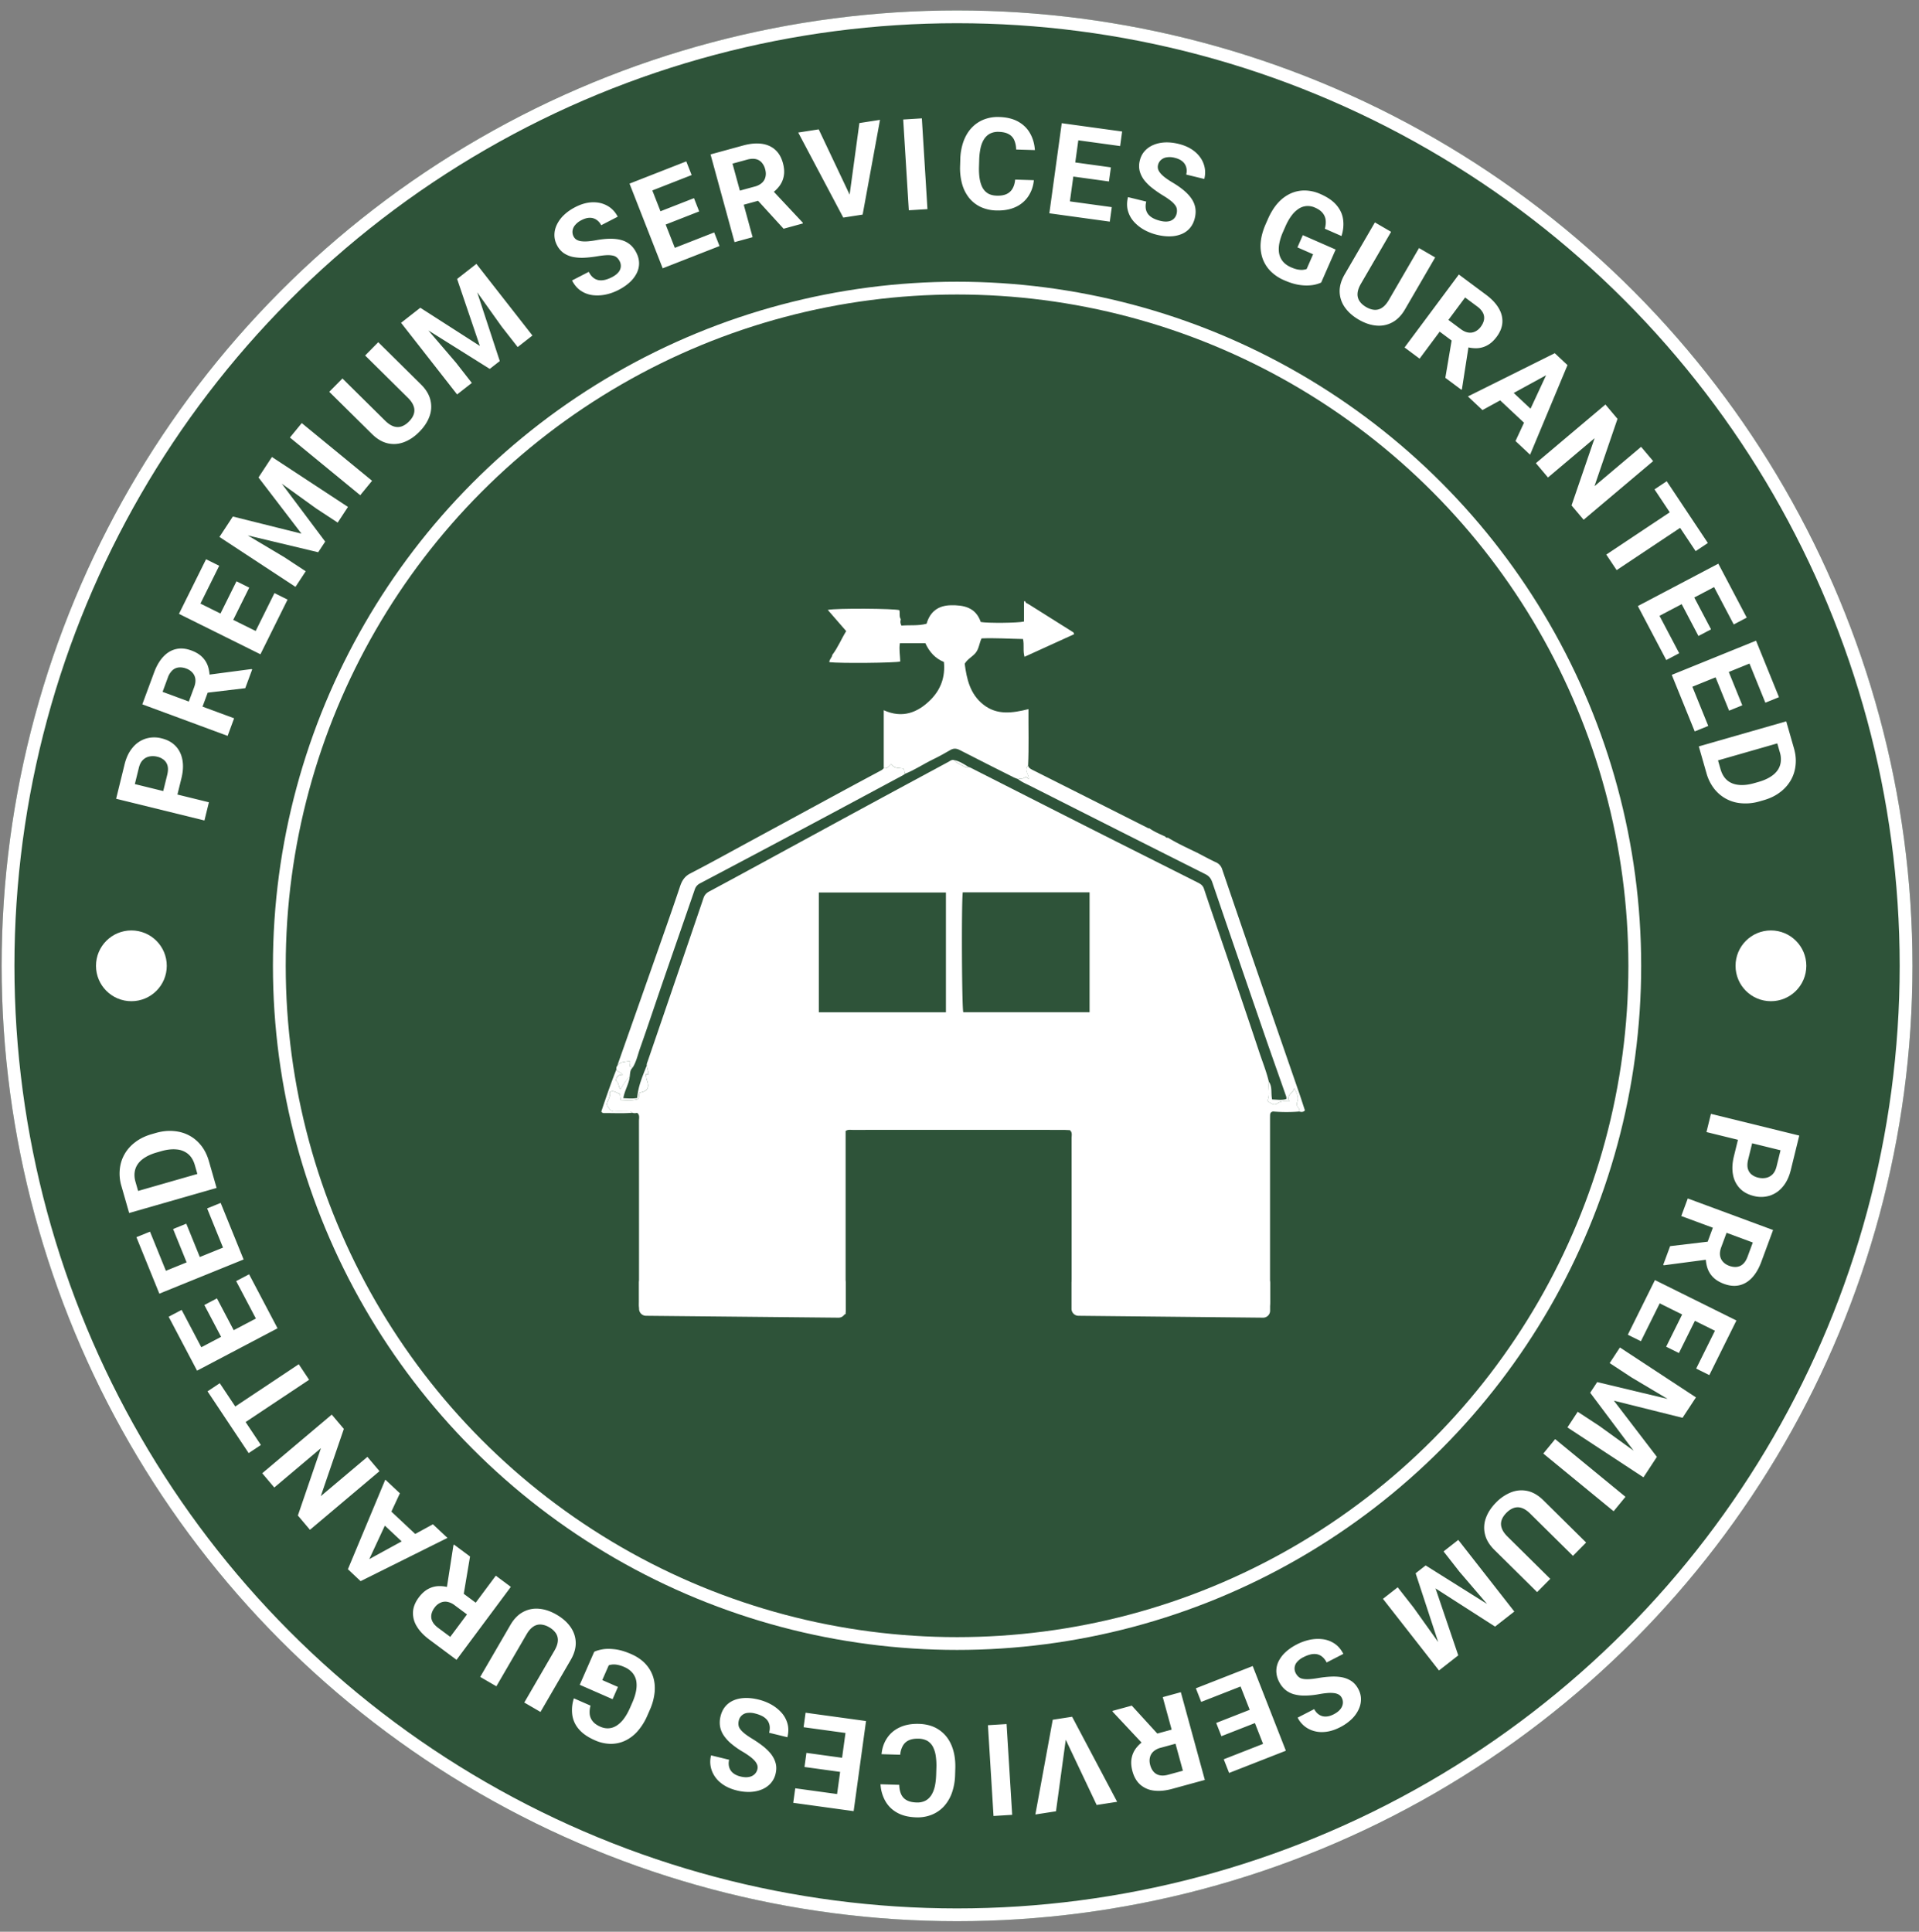
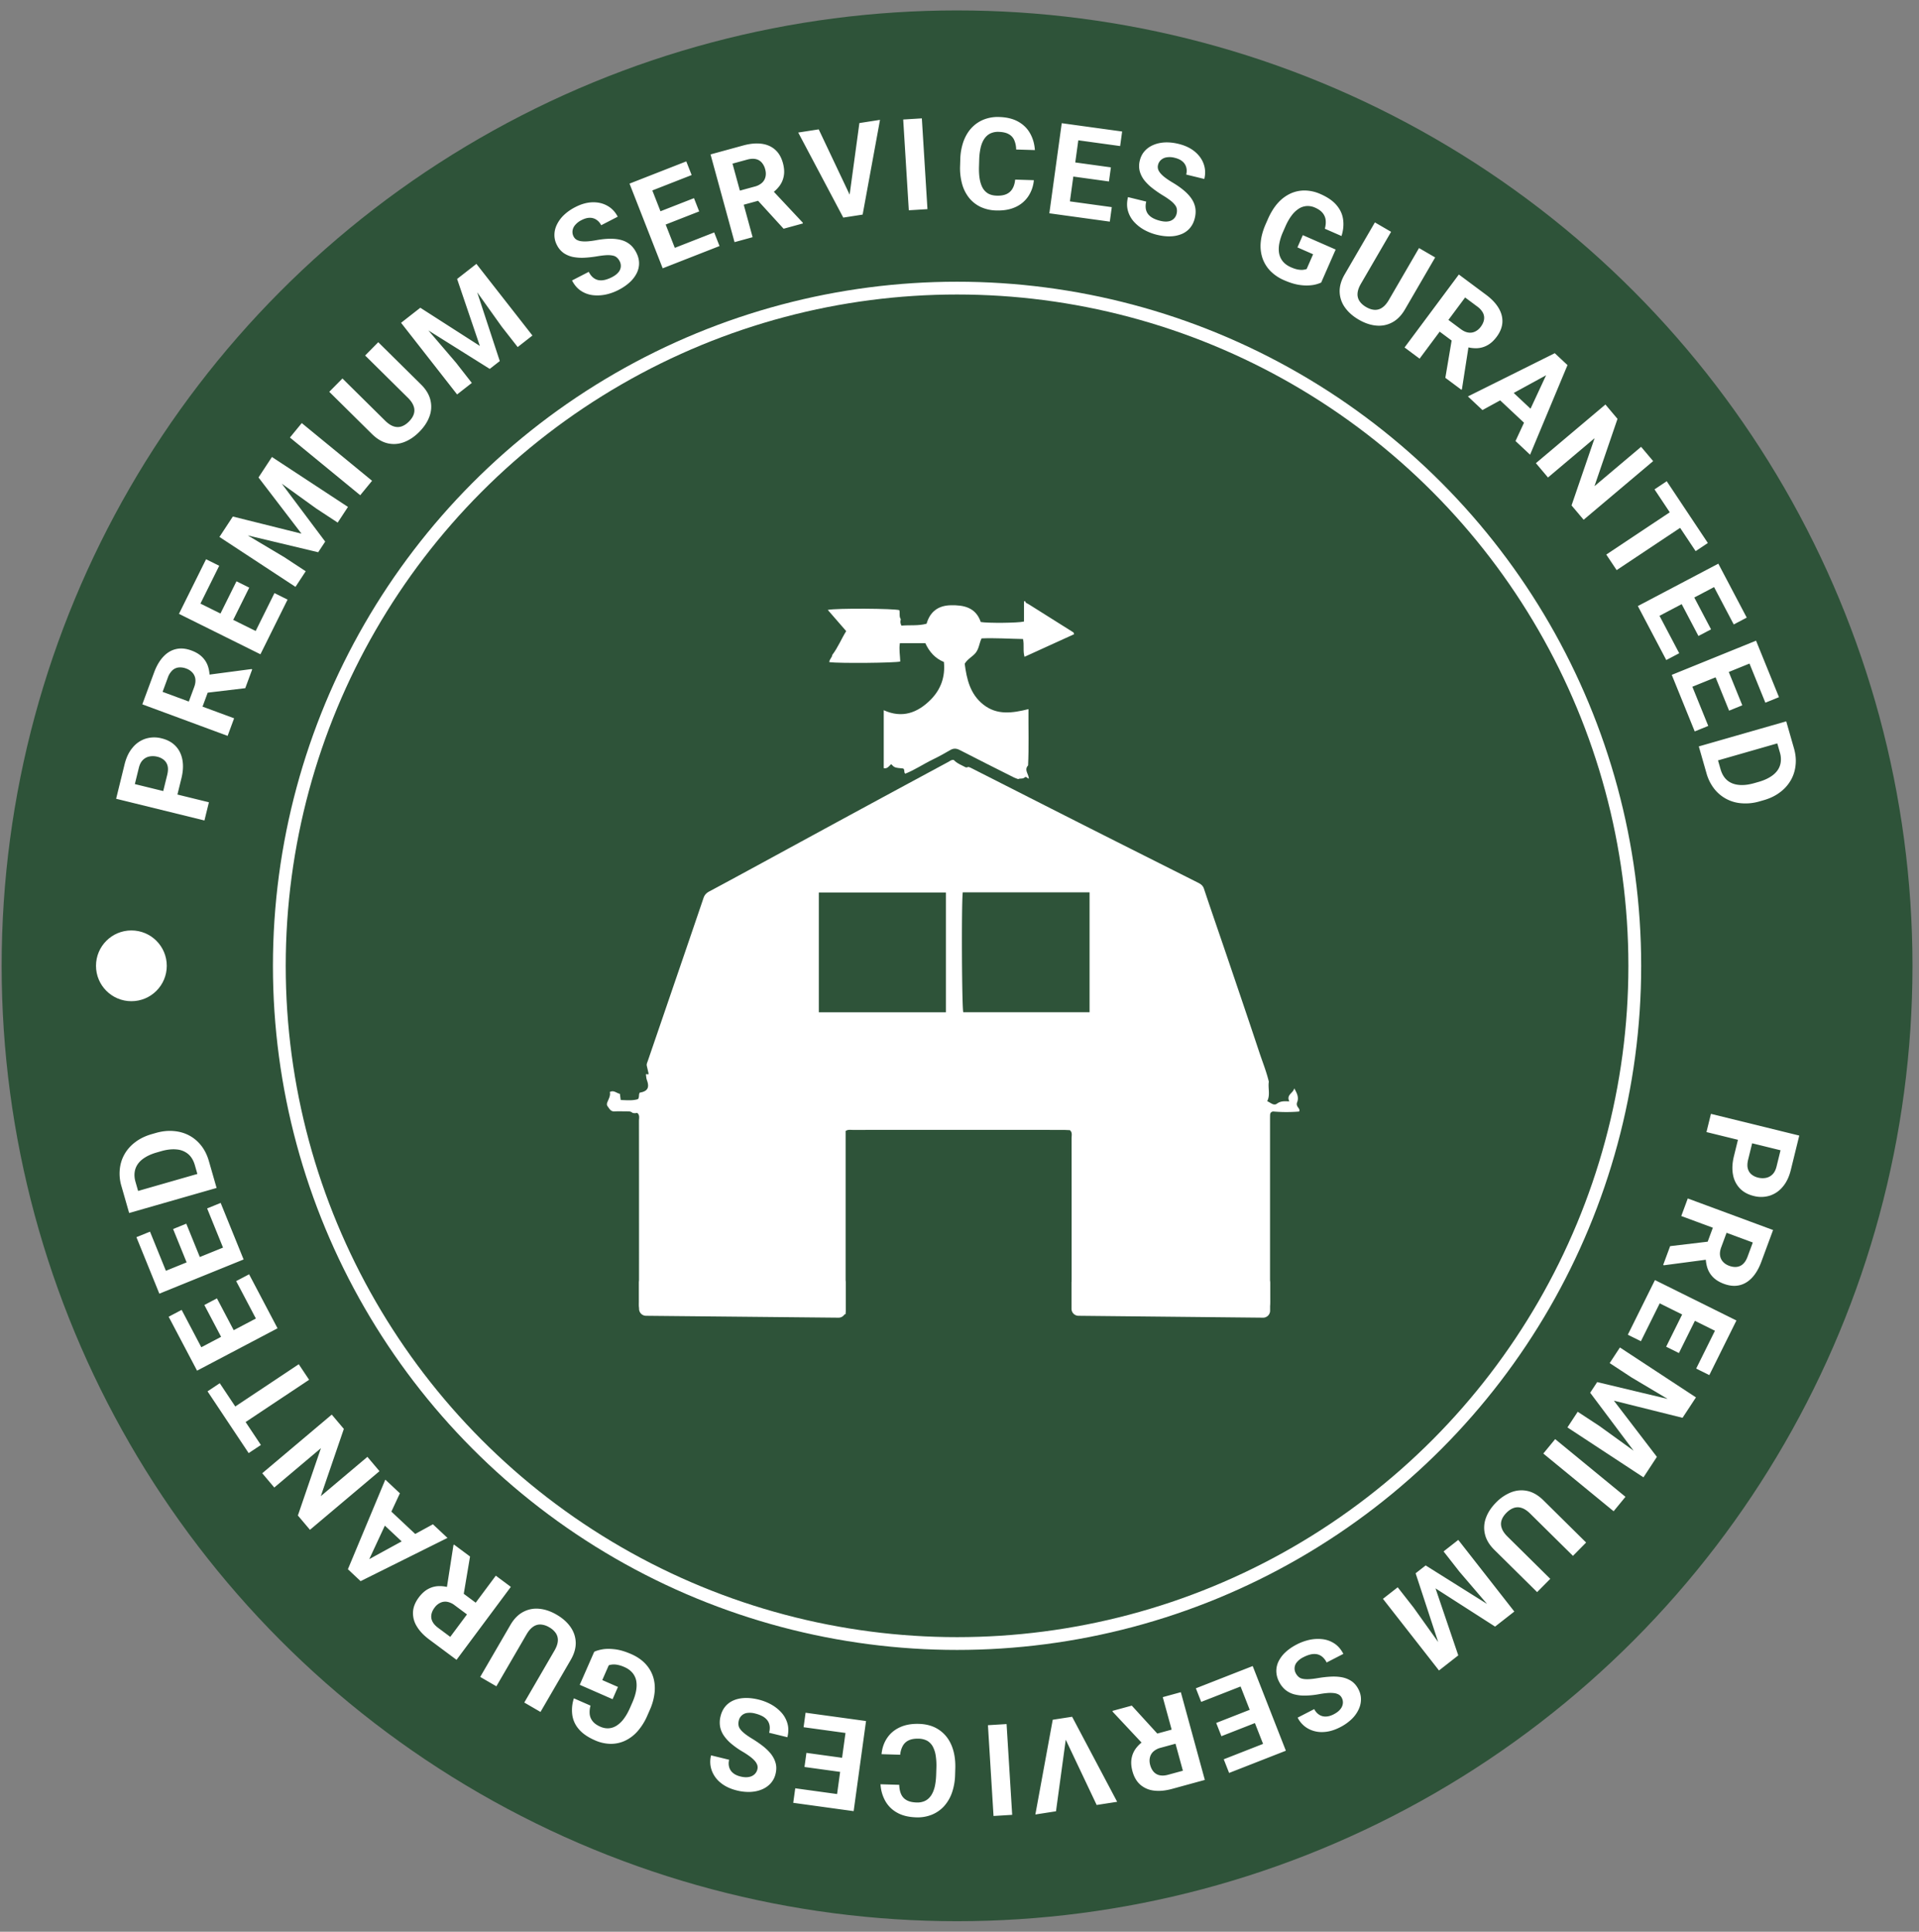
<svg xmlns="http://www.w3.org/2000/svg" width="150" height="151" fill="none">
  <rect width="100%" height="100%" fill="#808080" stroke="none" />
  <circle cx="74.809" cy="75.496" r="74.681" fill="#2E5339" />
-   <path d="M80.142 47c.022.148.157.164.253.225 1.152.725 2.303 1.45 3.456 2.174.044.028.088.048.107.176-1.268.577-2.555 1.163-3.876 1.766-.137-.478-.01-.918-.118-1.39-1.077-.019-2.15-.093-3.239-.05-.178.364-.194.776-.442 1.104-.244.323-.636.479-.876.877.155 1.193.418 2.384 1.471 3.205 1.065.832 2.254.657 3.513.344-.01 1.496.039 2.949-.03 4.402-.337.357.06.684.058 1.036-.123-.027-.204-.208-.321-.101-.156.142-.353.051-.513.133-.112-.043-.226-.076-.332-.129-1.41-.71-2.821-1.414-4.224-2.139-.275-.143-.496-.155-.76.003-.445.26-.897.51-1.359.733-.725.35-1.394.809-2.145 1.107-.147-.095-.011-.312-.168-.404-.67-.064-.67-.064-.94-.342-.166.154-.294.38-.578.316v-4.53c1.44.654 2.637.208 3.66-.814.793-.794 1.16-1.783 1.043-2.956-.68-.277-1.142-.79-1.452-1.471h-1.99c-.077.49.016.964.03 1.433-.362.114-4.74.153-5.543.053-.011-.226.214-.354.229-.568.442-.576.708-1.251 1.088-1.86l-1.44-1.658c.65-.145 5.246-.111 5.595.022.062.233-.036.491.113.71-.04.153-.058.305.055.497.636-.061 1.302.033 1.962-.15.269-.96.93-1.417 1.867-1.442 1.031-.028 1.977.164 2.367 1.31.553.095 2.91.08 3.377-.038V47h.102Z" fill="#fff" />
+   <path d="M80.142 47c.022.148.157.164.253.225 1.152.725 2.303 1.45 3.456 2.174.044.028.088.048.107.176-1.268.577-2.555 1.163-3.876 1.766-.137-.478-.01-.918-.118-1.39-1.077-.019-2.15-.093-3.239-.05-.178.364-.194.776-.442 1.104-.244.323-.636.479-.876.877.155 1.193.418 2.384 1.471 3.205 1.065.832 2.254.657 3.513.344-.01 1.496.039 2.949-.03 4.402-.337.357.06.684.058 1.036-.123-.027-.204-.208-.321-.101-.156.142-.353.051-.513.133-.112-.043-.226-.076-.332-.129-1.41-.71-2.821-1.414-4.224-2.139-.275-.143-.496-.155-.76.003-.445.26-.897.51-1.359.733-.725.35-1.394.809-2.145 1.107-.147-.095-.011-.312-.168-.404-.67-.064-.67-.064-.94-.342-.166.154-.294.38-.578.316v-4.53c1.44.654 2.637.208 3.66-.814.793-.794 1.16-1.783 1.043-2.956-.68-.277-1.142-.79-1.452-1.471h-1.99c-.077.49.016.964.03 1.433-.362.114-4.74.153-5.543.053-.011-.226.214-.354.229-.568.442-.576.708-1.251 1.088-1.86l-1.44-1.658c.65-.145 5.246-.111 5.595.022.062.233-.036.491.113.71-.04.153-.058.305.055.497.636-.061 1.302.033 1.962-.15.269-.96.93-1.417 1.867-1.442 1.031-.028 1.977.164 2.367 1.31.553.095 2.91.08 3.377-.038V47Z" fill="#fff" />
  <path d="m62.97 102.652-.03.013-.024-.019-.452-.171a1.552 1.552 0 0 1-1.054.108c-.461-.1-.93-.242-1.411-.26-.752-.029-1.502.184-2.255.004-.093-.022-.206.009-.304.036a2.266 2.266 0 0 1-.563.063c-.755.021-1.508.02-2.265.081-1.475.118-2.955-.029-4.431-.099-.062-.003-.122-.053-.167-.074-.095-.204-.064-.398-.064-.587-.002-1.13 0-2.26 0-3.39 0-3.58 0-7.162-.004-10.742 0-.215.08-.461-.146-.627a.617.617 0 0 1-.365-.001c-.11-.107-.246-.113-.385-.113-.344-.001-.69-.014-1.032.002-.283.012-.376-.2-.508-.376-.123-.164-.063-.281.014-.46.09-.208.205-.443.142-.679.317-.172.524.095.787.138l.066.487c.47.013.92.063 1.345-.068.133-.161.038-.363.144-.51.617-.102.774-.392.556-.985-.052-.14-.054-.3-.077-.444.077-.052.194.058.212-.05l-.145-.636c-.019-.126.038-.238.078-.352l1.213-3.54c1.049-3.066 2.102-6.13 3.143-9.2.086-.254.225-.397.453-.52 1.382-.737 2.758-1.487 4.136-2.236 2.586-1.407 5.171-2.817 7.76-4.22 2.264-1.228 4.532-2.452 6.8-3.674.131-.07.254-.186.425-.139.246.265.58.383.885.551.079.044.167.018.248-.016.064.023.13.043.19.073 3.108 1.576 6.213 3.157 9.322 4.728 2.785 1.408 5.574 2.807 8.362 4.21.228.115.441.217.538.508.575 1.728 1.174 3.448 1.76 5.173.864 2.545 1.73 5.09 2.577 7.641.251.756.552 1.495.735 2.273-.078.508.128 1.024-.125 1.522.293.137.511.379.768.19.288-.213.595-.188.959-.172-.263-.528.324-.648.382-1.025.197.355.389.693.226 1.103-.056.144-.012.276.073.39.075.1.149.192.084.326-.672.055-1.345.053-2.02-.003-.166.014-.243.111-.248.273-.004.156-.005.313-.005.469v13.815c0 .156.008.313-.004.469-.025.317-.145.449-.439.469-.376.023-.752.043-1.129.043-4.148.003-8.297.001-12.447.001-.172 0-.352.027-.516-.011-1.057-.241-.972-.118-.974-1.081v-.469c0-3.962.001-7.924-.003-11.886 0-.216.077-.46-.135-.634-.19-.007-.378-.02-.567-.02-5.473-.002-10.946-.002-16.42 0-.166 0-.341-.044-.54.083v14.315c-.304.086-.573.062-.842.026-.157-.181-.316-.28-.57-.146-.123.064-.301.022-.453.031-.425.023-.845-.049-1.264.021Zm12.284-32.9c-.109.96-.069 9.003.041 9.37h9.872v-9.37h-9.913Zm-1.315 9.375v-9.365h-9.935v9.365h9.935Z" fill="#fff" />
-   <path d="M101.544 86.887c.064-.134-.01-.226-.084-.326-.085-.114-.13-.246-.074-.39.163-.41-.027-.748-.226-1.103-.058.376-.645.497-.382 1.025-.362-.016-.671-.041-.96.172-.256.189-.473-.053-.767-.19.254-.498.045-1.014.125-1.522.302.405.148.904.262 1.39.38.006.746.077 1.102-.033.039-.135-.015-.23-.048-.327-.567-1.619-1.143-3.233-1.702-4.855a3930.834 3930.834 0 0 1-4.028-11.753c-.102-.3-.247-.493-.537-.64a5429.4 5429.4 0 0 1-13.654-6.884c-.337-.17-.691-.309-.99-.545.16-.084.357.008.513-.134.117-.107.198.074.32.102.002-.352-.394-.68-.057-1.037.044.164.162.249.307.323 3.028 1.524 6.056 3.05 9.083 4.576.03.015.068.01.1.015.384.274.82.447 1.242.645.043.095.124.091.207.085.73.447 1.508.8 2.276 1.172.485.25.965.515 1.46.746a.866.866 0 0 1 .498.546c.892 2.624 1.79 5.246 2.692 7.867 1.106 3.209 2.219 6.415 3.327 9.623.159.458.305.919.451 1.361-.153.169-.306.12-.456.09ZM69.076 60.047c.284.065.412-.161.58-.316.267.28.267.28.938.342.157.092.02.308.168.404-.071.047-.139.1-.215.14-2.657 1.426-5.312 2.852-7.973 4.27a1936.078 1936.078 0 0 1-7.859 4.165.804.804 0 0 0-.413.493c-.834 2.427-1.68 4.85-2.515 7.276-.587 1.704-1.154 3.416-1.755 5.117-.178.502-.286 1.037-.571 1.499l-.227-.071c-.045-.159.093-.32-.038-.43-.343.08-.73.03-.951.38 1.153-3.27 2.307-6.541 3.455-9.813.495-1.407.989-2.815 1.461-4.23.15-.445.359-.773.802-1 1.47-.758 2.917-1.56 4.371-2.35 2.364-1.28 4.724-2.565 7.086-3.846 1.107-.6 2.215-1.194 3.325-1.788.123-.067.25-.121.331-.242ZM50.552 83.29c.045.201.09.403.144.635-.018.107-.135-.003-.212.05.023.144.026.304.077.444.218.593.06.883-.555.986-.108.146-.011.347-.145.509-.425.13-.876.08-1.344.068l-.067-.487c-.264-.043-.47-.31-.787-.138.064.235-.052.47-.142.678-.077.18-.136.296-.014.46.133.179.225.39.508.376.343-.015.688-.001 1.032-.001.14 0 .278.006.385.113-.739.065-1.478.018-2.217.026-.069.001-.138-.008-.215-.118.361-1.079.74-2.19 1.176-3.279.094.17.325.166.509.394-.404-.018-.498.204-.549.472.248.13.18.433.363.668.223-.386.44-.716.723-.991-.057.579-.402 1.077-.499 1.686.39.021.74.048 1.086-.013.062-.929.432-1.725.743-2.539Z" fill="#fff" />
-   <path d="M49.225 84.158c-.284.275-.5.605-.724.99-.182-.235-.115-.537-.362-.667.05-.268.146-.49.549-.472-.184-.228-.415-.224-.51-.394-.003-.106-.017-.214.07-.3.22-.349.606-.299.951-.38.131.11-.007.272.037.43l.228.072c-.225.193-.21.465-.239.72ZM62.97 102.652c.419-.07.84.002 1.26-.023.153-.008.33.034.452-.03.255-.134.415-.035.57.146l-1.84-.01c-.151 0-.309.018-.442-.083ZM74.56 59.41c.424.078.775.311 1.133.534-.082.035-.17.06-.249.017-.304-.167-.64-.287-.885-.55Z" fill="#fff" />
  <path d="M49.953 100.26c0-.303.244-.55.545-.55H65.55c.3 0 .544.247.544.55v2.191a.547.547 0 0 1-.55.549l-15.053-.148a.547.547 0 0 1-.538-.549v-2.043ZM83.756 100.261c0-.303.245-.55.546-.549l14.433.032c.3 0 .543.246.543.549v2.158a.547.547 0 0 1-.55.549l-14.433-.148a.547.547 0 0 1-.539-.549v-2.042Z" fill="#fff" />
  <circle cx="74.809" cy="75.496" r="52.975" stroke="#fff" />
-   <circle cx="74.809" cy="75.496" r="74.181" stroke="#fff" />
  <path d="m14.18 60.842-.432 1.759-1.11-.273.433-1.759c.066-.272.077-.504.03-.697a.877.877 0 0 0-.287-.467 1.26 1.26 0 0 0-.516-.253 1.433 1.433 0 0 0-.603-.022.987.987 0 0 0-.52.27c-.149.144-.257.352-.323.624l-.312 1.266 5.79 1.422-.35 1.423-6.903-1.697.66-2.688c.133-.54.345-.98.636-1.317a2.16 2.16 0 0 1 1.02-.695 2.293 2.293 0 0 1 1.247-.02c.446.11.806.307 1.081.592.275.286.454.645.535 1.077.082.43.057.914-.076 1.455ZM11.124 55.056l.92-2.487c.188-.51.427-.92.715-1.23.29-.313.62-.513.993-.6.372-.089.777-.052 1.213.11.358.132.642.306.853.523.21.213.36.461.449.744.087.28.128.584.12.914l.068.52-.8 2.161-1.075-.387.595-1.607c.09-.242.12-.457.094-.648a.896.896 0 0 0-.226-.489 1.175 1.175 0 0 0-.485-.32 1.286 1.286 0 0 0-.598-.086.856.856 0 0 0-.491.23 1.424 1.424 0 0 0-.35.563l-.41 1.113 5.59 2.068-.507 1.374-6.668-2.466Zm8.046-1.262-3.534.421.528-1.455 3.486-.46.064.024-.543 1.47ZM21.454 46.362l1.024.508-1.682 3.39-1.024-.508 1.682-3.39Zm-6.814.31 6.369 3.16-.652 1.312-6.368-3.16.65-1.313Zm3.844-1.233.997.495-1.463 2.948-.997-.495 1.463-2.948Zm-2.377-1.724 1.028.51-1.68 3.385-1.028-.51 1.68-3.385ZM17.52 41.413l.68-1.037 5.366 1.339-3.36-4.392.68-1.037 4.533 6.05-.547.832-7.352-1.755Zm-.367.559.678-1.033 4.376 2.605 1.69 1.11-.801 1.22-5.943-3.902Zm3.422-5.212.681-1.037 5.943 3.902-.804 1.225-1.69-1.11-4.13-2.98ZM23.588 33.072l5.495 4.51-.926 1.129-5.495-4.51.926-1.13ZM28.54 27.79l1.027-1.04 3.34 3.302c.39.385.635.792.737 1.222a2.17 2.17 0 0 1-.075 1.278c-.152.422-.415.822-.788 1.199-.372.377-.771.647-1.196.808-.423.16-.85.19-1.28.094-.43-.099-.838-.34-1.227-.724l-3.341-3.302 1.03-1.042 3.34 3.302c.227.224.448.371.663.441.214.07.421.071.621.003.202-.07.395-.198.578-.383.187-.19.313-.384.376-.582a.934.934 0 0 0-.014-.618c-.073-.214-.222-.433-.45-.657l-3.34-3.302ZM31.877 24.82l.977-.764 4.654 2.986-1.778-5.236.977-.764 2.358 7.182-.785.613-6.403-4.016Zm-.527.413.973-.761 3.312 3.868 1.245 1.593-1.15.9-4.38-5.6Zm4.911-3.842.977-.764 4.38 5.6-1.153.902-1.246-1.593-2.958-4.145ZM48.435 20.416a.941.941 0 0 0-.208-.277.646.646 0 0 0-.312-.157 1.817 1.817 0 0 0-.496-.036c-.201.009-.451.039-.75.09-.335.055-.66.092-.978.109a3.769 3.769 0 0 1-.885-.055 2.046 2.046 0 0 1-.74-.305 1.681 1.681 0 0 1-.534-.631 1.667 1.667 0 0 1-.195-.806c.003-.276.07-.545.2-.806a2.6 2.6 0 0 1 .551-.74c.243-.232.536-.436.877-.612.466-.24.916-.366 1.35-.377.433-.011.82.08 1.162.274.345.192.614.476.808.852l-1.293.667a1.096 1.096 0 0 0-.368-.426.892.892 0 0 0-.52-.155c-.195-.002-.41.058-.644.179a1.514 1.514 0 0 0-.51.395.846.846 0 0 0-.198.448.757.757 0 0 0 .084.44c.056.107.132.19.229.25a.99.99 0 0 0 .368.118c.146.02.314.023.504.01a6.4 6.4 0 0 0 .644-.085c.398-.074.76-.113 1.088-.117.33-.005.626.028.886.099.26.07.487.186.683.345.196.159.36.369.495.63.142.274.215.548.22.82.005.272-.056.536-.18.79a2.458 2.458 0 0 1-.548.717c-.24.223-.535.424-.882.603-.312.16-.641.28-.987.355a3.16 3.16 0 0 1-1.023.05 2.141 2.141 0 0 1-.922-.338c-.282-.185-.514-.455-.698-.81l1.307-.674c.101.197.217.347.348.452a.94.94 0 0 0 .426.198c.156.026.32.018.493-.024.176-.043.357-.112.542-.207.225-.117.394-.244.506-.382a.772.772 0 0 0 .189-.433.78.78 0 0 0-.089-.438ZM55.825 18.169l.417 1.064-3.524 1.38-.417-1.064 3.524-1.38Zm-5.254-4.35 2.593 6.62-1.364.534-2.593-6.62 1.364-.534Zm3.675 1.67.406 1.037-3.065 1.2-.406-1.037 3.065-1.2Zm-.602-2.874.419 1.068-3.52 1.379-.418-1.069 3.519-1.378ZM55.54 12.07l2.557-.7c.525-.143.997-.187 1.417-.134.422.053.778.206 1.066.458.289.252.494.602.617 1.051.1.367.124.7.07.998-.05.294-.165.56-.343.798-.176.234-.4.444-.673.63l-.383.357-2.223.609-.311-1.1 1.653-.452a1.34 1.34 0 0 0 .581-.3.896.896 0 0 0 .267-.469c.042-.18.034-.373-.023-.58a1.285 1.285 0 0 0-.278-.537.856.856 0 0 0-.472-.266c-.19-.039-.41-.024-.662.045l-1.144.313 1.573 5.75-1.413.387-1.876-6.857Zm5.71 5.809-2.4-2.629 1.49-.418 2.404 2.567.018.066-1.512.414ZM66.382 15.434l.793-5.815 1.612-.25-1.358 7.405-1.061.165.014-1.505Zm-2.386-5.322 2.511 5.303.478 1.428-1.07.166-3.521-6.649 1.602-.248ZM72.057 9.252l.438 7.096-1.457.09-.438-7.096 1.457-.09ZM79.351 14.04l1.46.044a2.647 2.647 0 0 1-.435 1.261 2.358 2.358 0 0 1-.997.84c-.42.195-.92.284-1.503.267a3.06 3.06 0 0 1-1.218-.272 2.607 2.607 0 0 1-.907-.712 3.044 3.044 0 0 1-.548-1.091 4.646 4.646 0 0 1-.157-1.417l.015-.493a4.54 4.54 0 0 1 .248-1.404c.153-.418.362-.772.629-1.06.269-.288.587-.507.953-.655a2.967 2.967 0 0 1 1.217-.202c.592.018 1.088.14 1.489.367.403.228.711.533.924.918.216.384.34.818.371 1.3l-1.464-.044a1.884 1.884 0 0 0-.149-.732.969.969 0 0 0-.43-.468c-.192-.11-.45-.17-.776-.18a1.413 1.413 0 0 0-.644.117c-.185.086-.342.22-.471.401-.13.182-.23.413-.3.695a4.866 4.866 0 0 0-.118.983l-.015.502c-.011.368.006.693.053.974.047.278.125.515.233.71.111.193.256.34.436.444.182.1.404.154.664.162.306.01.56-.032.76-.123.202-.092.358-.232.468-.421.113-.189.184-.426.212-.712ZM86.904 16.192l-.155 1.132-3.75-.516.157-1.132 3.748.516Zm-2.46-6.362-.97 7.043-1.451-.2.969-7.043 1.451.2Zm2.39 3.252-.151 1.103-3.26-.449.151-1.103 3.26.449Zm.879-2.802-.156 1.137-3.744-.515.156-1.137 3.744.515ZM91.968 16.713a.942.942 0 0 0 .024-.346.646.646 0 0 0-.132-.324 1.817 1.817 0 0 0-.35-.352 6.017 6.017 0 0 0-.626-.424 8.957 8.957 0 0 1-.809-.56 3.77 3.77 0 0 1-.632-.62 2.046 2.046 0 0 1-.358-.717 1.682 1.682 0 0 1 .011-.826c.07-.288.197-.534.38-.737.185-.206.412-.365.68-.477.27-.115.57-.18.903-.197.335-.015.69.023 1.063.114.509.124.93.324 1.266.6.334.277.567.6.698.97.133.371.15.762.05 1.173l-1.414-.345c.05-.202.05-.39.002-.562a.892.892 0 0 0-.29-.458c-.146-.13-.347-.226-.603-.288a1.515 1.515 0 0 0-.645-.037.847.847 0 0 0-.443.209.757.757 0 0 0-.225.387.624.624 0 0 0 .008.339c.037.11.103.22.2.33.097.11.222.224.375.338.153.114.334.234.541.358.349.206.648.415.898.626.253.213.454.431.604.656.15.224.246.46.289.709.043.248.03.515-.04.8-.073.3-.197.554-.372.763a1.705 1.705 0 0 1-.654.478 2.46 2.46 0 0 1-.884.181c-.328.011-.681-.03-1.06-.123a4.02 4.02 0 0 1-.979-.38 3.16 3.16 0 0 1-.805-.633 2.141 2.141 0 0 1-.474-.86c-.091-.324-.09-.68.005-1.07l1.428.35a1.374 1.374 0 0 0-.034.57c.03.164.095.307.192.428.101.122.23.224.388.306.16.083.342.149.545.198.246.06.457.075.632.044a.771.771 0 0 0 .427-.202.78.78 0 0 0 .22-.389ZM104.402 19.506l-1.131 2.58a2.47 2.47 0 0 1-.644.193 3.436 3.436 0 0 1-.978.003c-.378-.045-.804-.171-1.278-.379a3.374 3.374 0 0 1-1.06-.71 2.711 2.711 0 0 1-.625-1.004 3.017 3.017 0 0 1-.142-1.235c.038-.45.166-.924.385-1.425l.179-.407c.22-.5.479-.919.778-1.253a3.03 3.03 0 0 1 .992-.743c.359-.163.737-.24 1.132-.235a3.12 3.12 0 0 1 1.206.278c.566.248.991.545 1.273.889.284.341.451.716.499 1.125.053.407.01.829-.128 1.266l-1.302-.57c.064-.236.086-.455.065-.66a1.058 1.058 0 0 0-.229-.559c-.13-.167-.33-.31-.601-.429a1.388 1.388 0 0 0-.66-.124 1.294 1.294 0 0 0-.613.206 2.169 2.169 0 0 0-.559.534c-.176.232-.34.519-.49.862l-.182.416a4.1 4.1 0 0 0-.298.946c-.048.288-.047.55.003.785.054.233.157.437.308.61.152.173.355.315.608.426.212.093.395.152.551.178.159.027.293.034.401.02.113-.014.204-.034.273-.061l.505-1.154-1.225-.537.42-.957 2.567 1.125ZM110.919 19.39l1.262.733-2.36 4.061c-.275.473-.608.812-.998 1.018-.388.208-.807.29-1.257.247-.446-.041-.899-.195-1.358-.462-.458-.266-.819-.585-1.082-.956a2.2 2.2 0 0 1-.411-1.216c-.012-.44.12-.896.394-1.369l2.361-4.061 1.266.736-2.36 4.061c-.16.276-.248.527-.262.752a.959.959 0 0 0 .153.602c.118.178.29.333.515.464.231.134.451.207.658.218a.934.934 0 0 0 .595-.168c.189-.124.363-.324.524-.6l2.36-4.06ZM114.032 21.458l2.127 1.583c.436.325.762.669.979 1.033.218.365.317.74.297 1.122-.021.382-.17.76-.448 1.133-.228.306-.475.53-.743.67a1.836 1.836 0 0 1-.84.222 2.817 2.817 0 0 1-.911-.142l-.517-.082-1.849-1.375.674-.923 1.375 1.023c.206.154.404.245.595.272.19.029.367.002.533-.078.167-.078.315-.203.443-.375.136-.183.22-.366.251-.55a.85.85 0 0 0-.082-.536 1.423 1.423 0 0 0-.442-.493l-.952-.709-3.559 4.783-1.175-.875 4.244-5.703Zm-1.056 8.076.592-3.51 1.247.917-.541 3.474-.04.055-1.258-.936ZM121.319 29.077l-5.442 2.977-1.136-1.066 6.789-3.38.723.678-.934.79Zm-2.859 5.398 2.616-5.626.718-.993.73.684-2.924 7.004-1.14-1.07Zm1.746-1.99-.785.836-2.739-2.568.784-.837 2.74 2.568ZM129.22 36.044l-5.434 4.584-.945-1.12 1.801-5.256-3.643 3.073-.944-1.12 5.434-4.584.944 1.12-1.801 5.263 3.646-3.076.942 1.116ZM132.283 40.625l-5.917 3.94-.81-1.216 5.918-3.94.809 1.216Zm1.213 1.82-.956.636-3.214-4.828.955-.636 3.215 4.829ZM131.257 51.062l-1.011.532-1.763-3.348 1.011-.532 1.763 3.348Zm3.74-5.705-6.291 3.312-.682-1.296 6.29-3.312.683 1.296Zm-1.252 3.838-.985.518-1.533-2.912.985-.518 1.533 2.912Zm2.79-.917-1.016.534-1.76-3.344 1.015-.534 1.761 3.344ZM133.527 56.744l-1.058.43-1.423-3.507 1.059-.43 1.422 3.507Zm4.286-5.306-6.587 2.673-.551-1.358 6.588-2.673.55 1.358Zm-1.625 3.694-1.032.419-1.237-3.05 1.032-.418 1.237 3.05Zm2.867-.636-1.064.432-1.421-3.502 1.064-.432 1.421 3.502ZM133.389 60.443l-.426-1.488 1.101-.305.424 1.478c.106.37.278.657.516.863.242.205.542.325.901.361.36.04.769-.007 1.226-.138l.333-.095c.35-.1.648-.227.892-.378.246-.148.438-.32.579-.516.14-.196.225-.412.256-.648a1.82 1.82 0 0 0-.066-.763l-.439-1.53 1.103-.316.439 1.53c.131.457.172.897.124 1.32-.044.426-.17.82-.378 1.18a3.084 3.084 0 0 1-.848.94c-.353.267-.774.47-1.262.61l-.324.093a3.84 3.84 0 0 1-1.395.15 2.968 2.968 0 0 1-2.162-1.148 3.508 3.508 0 0 1-.594-1.2Zm6.637-2.65-6.834 1.96-.404-1.408 6.834-1.96.404 1.409ZM135.537 90.362l.432-1.76 1.11.273-.432 1.76c-.067.271-.077.503-.031.696.05.193.146.349.288.468.142.118.314.202.516.252.205.05.406.058.603.023a.99.99 0 0 0 .519-.27c.149-.144.257-.353.324-.624l.311-1.266-5.79-1.423.35-1.423 6.904 1.697-.661 2.689c-.133.54-.344.98-.635 1.317a2.164 2.164 0 0 1-1.021.694 2.289 2.289 0 0 1-1.246.02c-.446-.109-.807-.306-1.082-.592a2.066 2.066 0 0 1-.535-1.077c-.082-.429-.057-.914.076-1.454ZM138.594 96.148l-.92 2.487c-.189.51-.427.92-.715 1.23-.29.312-.621.513-.993.6-.373.088-.777.051-1.214-.11-.357-.132-.641-.307-.853-.524a1.833 1.833 0 0 1-.448-.744 2.796 2.796 0 0 1-.12-.914l-.068-.52.799-2.161 1.075.387-.594 1.608c-.09.24-.121.457-.094.647a.9.9 0 0 0 .225.49c.122.138.284.245.486.32.213.079.413.107.598.085a.86.86 0 0 0 .491-.23c.142-.13.258-.318.349-.563l.411-1.112-5.591-2.069.508-1.374 6.668 2.467Zm-8.047 1.261 3.535-.42-.528 1.454-3.487.46-.064-.024.544-1.47ZM128.263 104.841l-1.023-.508 1.682-3.39 1.023.508-1.682 3.39Zm6.815-.309-6.369-3.16.651-1.312 6.369 3.16-.651 1.312Zm-3.844 1.232-.998-.494 1.463-2.948.997.494-1.462 2.948Zm2.376 1.725-1.027-.51 1.679-3.386 1.028.51-1.68 3.386ZM132.198 109.791l-.681 1.036-5.366-1.338 3.361 4.391-.681 1.037-4.533-6.049.547-.833 7.353 1.756Zm.367-.56-.678 1.033-4.377-2.605-1.689-1.109.801-1.221 5.943 3.902Zm-3.423 5.213-.68 1.036-5.943-3.902.804-1.224 1.69 1.109 4.129 2.981ZM126.13 118.131l-5.496-4.51.927-1.129 5.495 4.511-.926 1.128ZM121.177 123.414l-1.026 1.038-3.341-3.301c-.389-.384-.635-.791-.736-1.221a2.167 2.167 0 0 1 .075-1.278c.152-.422.414-.822.787-1.2a3.387 3.387 0 0 1 1.197-.808c.422-.159.849-.19 1.28-.094.429.099.838.34 1.227.725l3.341 3.301-1.03 1.042-3.341-3.301c-.227-.224-.447-.372-.662-.442a.958.958 0 0 0-.621-.003c-.203.07-.395.198-.578.383-.188.19-.313.384-.377.583-.065.2-.06.406.015.618.072.213.222.432.449.656l3.341 3.302ZM117.841 126.383l-.977.764-4.655-2.986 1.778 5.236-.977.765-2.357-7.182.784-.614 6.404 4.017Zm.527-.412-.973.761-3.312-3.869-1.246-1.592 1.15-.9 4.381 5.6Zm-4.911 3.842-.977.764-4.381-5.6 1.154-.902 1.246 1.592 2.958 4.146ZM101.282 130.787a.939.939 0 0 0 .209.277.642.642 0 0 0 .312.158c.13.032.295.043.496.035.201-.008.451-.038.75-.09.334-.055.66-.091.977-.108.314-.016.61.002.885.054.275.056.521.158.74.305.216.149.394.359.534.631.136.264.201.532.196.806-.004.277-.07.545-.2.806a2.565 2.565 0 0 1-.552.741 3.758 3.758 0 0 1-.877.611c-.465.24-.915.366-1.349.377a2.196 2.196 0 0 1-1.163-.273 2.004 2.004 0 0 1-.808-.853l1.294-.667c.095.185.218.327.368.426a.886.886 0 0 0 .519.155c.195.002.41-.058.644-.178.226-.117.396-.248.511-.395a.847.847 0 0 0 .197-.448.76.76 0 0 0-.084-.441.62.62 0 0 0-.228-.25.997.997 0 0 0-.368-.118 2.44 2.44 0 0 0-.505-.009c-.19.014-.405.042-.643.085a6.526 6.526 0 0 1-1.088.116 3.148 3.148 0 0 1-.886-.098 1.841 1.841 0 0 1-.684-.345 1.96 1.96 0 0 1-.494-.63 1.849 1.849 0 0 1-.22-.82 1.705 1.705 0 0 1 .18-.791 2.47 2.47 0 0 1 .548-.717c.24-.222.534-.423.881-.602.313-.161.642-.28.987-.356a3.167 3.167 0 0 1 1.024-.049c.332.041.639.153.921.338.282.184.515.454.698.81l-1.306.673a1.378 1.378 0 0 0-.349-.452.933.933 0 0 0-.426-.197 1.239 1.239 0 0 0-.493.023 2.427 2.427 0 0 0-.541.208 1.532 1.532 0 0 0-.506.382.766.766 0 0 0-.101.87ZM93.893 133.034l-.417-1.063 3.523-1.381.417 1.064-3.523 1.38Zm5.254 4.35-2.593-6.619 1.364-.534 2.593 6.619-1.364.534Zm-3.675-1.67-.406-1.036 3.064-1.201.406 1.037-3.064 1.2Zm.602 2.874-.419-1.068 3.519-1.379.418 1.069-3.518 1.378ZM94.177 139.133l-2.557.7c-.524.143-.996.188-1.416.134a1.953 1.953 0 0 1-1.067-.457c-.288-.252-.494-.603-.617-1.052-.1-.367-.124-.7-.07-.998.051-.294.165-.56.343-.798.176-.233.4-.443.674-.629l.383-.358 2.223-.608.31 1.099-1.653.452a1.347 1.347 0 0 0-.58.301.9.9 0 0 0-.267.468c-.042.18-.035.374.022.581.06.22.153.399.278.536a.855.855 0 0 0 .473.266c.19.039.41.025.661-.044l1.145-.313-1.574-5.751 1.413-.387 1.876 6.858Zm-5.71-5.808 2.4 2.628-1.49.418-2.403-2.567-.019-.066 1.512-.413ZM83.336 135.769l-.794 5.815-1.612.25 1.358-7.405 1.062-.164-.014 1.504Zm2.386 5.322-2.512-5.302-.478-1.428 1.071-.166 3.52 6.648-1.601.248ZM77.66 141.951l-.437-7.096 1.457-.089.438 7.095-1.457.09ZM70.366 137.164l-1.459-.044c.044-.478.189-.898.434-1.262.243-.364.575-.644.998-.839.42-.196.92-.285 1.503-.267.455.014.861.104 1.218.271.356.171.658.408.906.712.245.304.428.668.548 1.091.12.424.173.896.157 1.417l-.015.493a4.54 4.54 0 0 1-.248 1.404 3.125 3.125 0 0 1-.628 1.061 2.65 2.65 0 0 1-.953.654 2.968 2.968 0 0 1-1.218.203c-.592-.018-1.088-.141-1.488-.368a2.348 2.348 0 0 1-.925-.917 3.009 3.009 0 0 1-.37-1.301l1.464.044c.007.287.057.531.148.733.092.204.235.36.43.467.193.11.451.17.777.18a1.4 1.4 0 0 0 .643-.117c.185-.086.342-.219.472-.401.129-.182.229-.413.3-.694.066-.278.106-.606.117-.983l.016-.503a5.056 5.056 0 0 0-.054-.974 2.226 2.226 0 0 0-.232-.71 1.185 1.185 0 0 0-.436-.444 1.448 1.448 0 0 0-.664-.161c-.306-.01-.56.031-.761.123a1.012 1.012 0 0 0-.468.42 1.7 1.7 0 0 0-.212.712ZM62.813 135.012l.156-1.132 3.749.515-.156 1.132-3.749-.515Zm2.462 6.361.969-7.043 1.45.2-.968 7.043-1.451-.2Zm-2.392-3.252.152-1.103 3.26.449-.152 1.103-3.26-.449Zm-.879 2.802.157-1.136 3.744.515-.156 1.137-3.744-.516ZM57.75 134.49a.943.943 0 0 0-.025.346c.01.11.054.218.132.324.077.109.194.227.352.352.156.126.365.267.625.424.288.178.558.364.808.559.247.195.458.402.632.622.17.223.29.461.358.716.066.254.062.529-.01.827a1.67 1.67 0 0 1-.381.736c-.185.206-.411.365-.68.477-.27.116-.57.181-.902.197a3.7 3.7 0 0 1-1.063-.114c-.51-.124-.931-.324-1.266-.6a2.194 2.194 0 0 1-.698-.97 1.992 1.992 0 0 1-.05-1.173l1.413.345a1.1 1.1 0 0 0-.002.563.896.896 0 0 0 .29.458c.147.129.348.225.604.288.247.06.462.072.645.036a.845.845 0 0 0 .442-.208.758.758 0 0 0 .226-.388.622.622 0 0 0-.008-.338.99.99 0 0 0-.2-.331 2.504 2.504 0 0 0-.376-.338 6.685 6.685 0 0 0-.54-.358 6.417 6.417 0 0 1-.898-.626 3.18 3.18 0 0 1-.604-.655 1.835 1.835 0 0 1-.29-.709 1.948 1.948 0 0 1 .04-.8c.073-.3.197-.555.372-.763.175-.209.394-.368.655-.479.261-.11.556-.171.884-.181.327-.011.68.031 1.06.123.342.084.668.21.978.38.31.172.578.384.805.634.224.249.382.535.474.859.092.324.09.681-.005 1.07l-1.427-.349c.052-.215.063-.405.033-.57a.938.938 0 0 0-.192-.429 1.25 1.25 0 0 0-.387-.306 2.531 2.531 0 0 0-.545-.198 1.565 1.565 0 0 0-.633-.044.769.769 0 0 0-.647.591ZM45.316 131.697l1.131-2.58c.155-.078.37-.142.644-.192.273-.048.599-.049.977-.004.379.045.805.171 1.279.379.42.184.773.421 1.059.71.284.291.493.626.626 1.004.13.377.177.789.141 1.235a4.476 4.476 0 0 1-.385 1.425l-.178.407a4.67 4.67 0 0 1-.779 1.253 3.043 3.043 0 0 1-.992.744c-.359.162-.736.24-1.131.234a3.109 3.109 0 0 1-1.206-.278c-.567-.248-.991-.544-1.274-.889a2.123 2.123 0 0 1-.498-1.124 2.92 2.92 0 0 1 .128-1.266l1.301.57a1.815 1.815 0 0 0-.065.659c.02.205.097.391.23.559.13.167.33.31.6.429.224.098.444.139.66.124.213-.014.417-.082.614-.206a2.17 2.17 0 0 0 .559-.533c.176-.232.34-.52.49-.862l.182-.416c.149-.34.248-.656.297-.947.048-.288.047-.55-.002-.785a1.382 1.382 0 0 0-.309-.609 1.699 1.699 0 0 0-.607-.427 2.38 2.38 0 0 0-.552-.177 1.435 1.435 0 0 0-.4-.021 1.203 1.203 0 0 0-.273.061l-.506 1.154 1.226.537-.42.957-2.567-1.125ZM38.799 131.814l-1.263-.733 2.36-4.062c.276-.473.608-.812.999-1.018.388-.207.807-.29 1.256-.247.447.041.9.195 1.358.462.459.266.82.585 1.082.956.26.37.397.775.412 1.216.011.44-.12.896-.395 1.369l-2.36 4.062-1.267-.736 2.36-4.062c.16-.276.248-.526.262-.751a.962.962 0 0 0-.152-.603 1.524 1.524 0 0 0-.516-.463 1.491 1.491 0 0 0-.658-.219.938.938 0 0 0-.595.168c-.188.124-.363.324-.523.6l-2.36 4.061ZM35.685 129.745l-2.127-1.583c-.436-.324-.762-.668-.978-1.032a1.948 1.948 0 0 1-.297-1.122c.02-.382.17-.76.448-1.134.227-.305.475-.529.742-.67.264-.141.544-.215.84-.221.293-.006.596.041.911.142l.518.081 1.849 1.376-.674.922-1.375-1.023a1.345 1.345 0 0 0-.595-.272.896.896 0 0 0-.533.078 1.167 1.167 0 0 0-.444.376c-.136.182-.22.366-.25.549a.856.856 0 0 0 .081.536c.086.174.234.338.442.494l.952.708 3.56-4.783 1.175.875-4.245 5.703Zm1.056-8.076-.591 3.51-1.248-.916.541-3.475.041-.055 1.257.936ZM28.399 122.127l5.441-2.977 1.137 1.065-6.79 3.38-.723-.678.935-.79Zm2.859-5.399-2.617 5.626-.717.994-.73-.685 2.924-7.003 1.14 1.068Zm-1.746 1.991.785-.837 2.739 2.568-.785.837-2.74-2.568ZM20.498 115.16l5.434-4.584.945 1.119-1.801 5.256 3.642-3.072.945 1.119-5.434 4.584-.945-1.119 1.802-5.263-3.647 3.076-.941-1.116ZM17.434 110.579l5.918-3.94.81 1.215-5.919 3.94-.809-1.215Zm-1.212-1.821.955-.636 3.215 4.828-.955.636-3.215-4.828ZM18.46 100.141l1.011-.532 1.763 3.348-1.01.533-1.764-3.349Zm-3.74 5.705 6.291-3.312.683 1.296-6.291 3.312-.682-1.296Zm1.252-3.837.985-.519 1.534 2.912-.985.519-1.534-2.912Zm-2.79.917 1.016-.535 1.76 3.344-1.014.535-1.761-3.344ZM16.19 94.46l1.059-.43 1.423 3.506-1.059.43-1.423-3.507Zm-4.286 5.306 6.588-2.673.55 1.357-6.587 2.673-.55-1.357Zm1.626-3.695 1.031-.419 1.238 3.05-1.032.418-1.237-3.05Zm-2.867.636 1.063-.431 1.421 3.502-1.063.431-1.421-3.502ZM16.328 90.76l.427 1.488-1.101.306-.424-1.479c-.106-.369-.278-.656-.517-.862a1.602 1.602 0 0 0-.9-.362c-.36-.039-.77.007-1.226.138l-.333.096c-.35.1-.648.226-.893.377-.245.149-.438.32-.578.517a1.41 1.41 0 0 0-.256.647c-.034.237-.012.491.066.763l.439 1.53-1.103.317-.44-1.53a3.382 3.382 0 0 1-.124-1.32c.044-.427.17-.82.378-1.181.208-.361.491-.674.848-.94.354-.266.775-.47 1.263-.61l.324-.093c.485-.139.95-.189 1.394-.15.444.035.85.15 1.217.346.364.194.679.461.946.801.263.338.46.738.593 1.201Zm-6.636 2.65 6.834-1.96.404 1.409-6.835 1.959-.403-1.408Z" fill="#fff" />
  <circle cx="10.27" cy="75.496" r="2.766" fill="#fff" />
-   <circle cx="138.426" cy="75.496" r="2.766" fill="#fff" />
</svg>